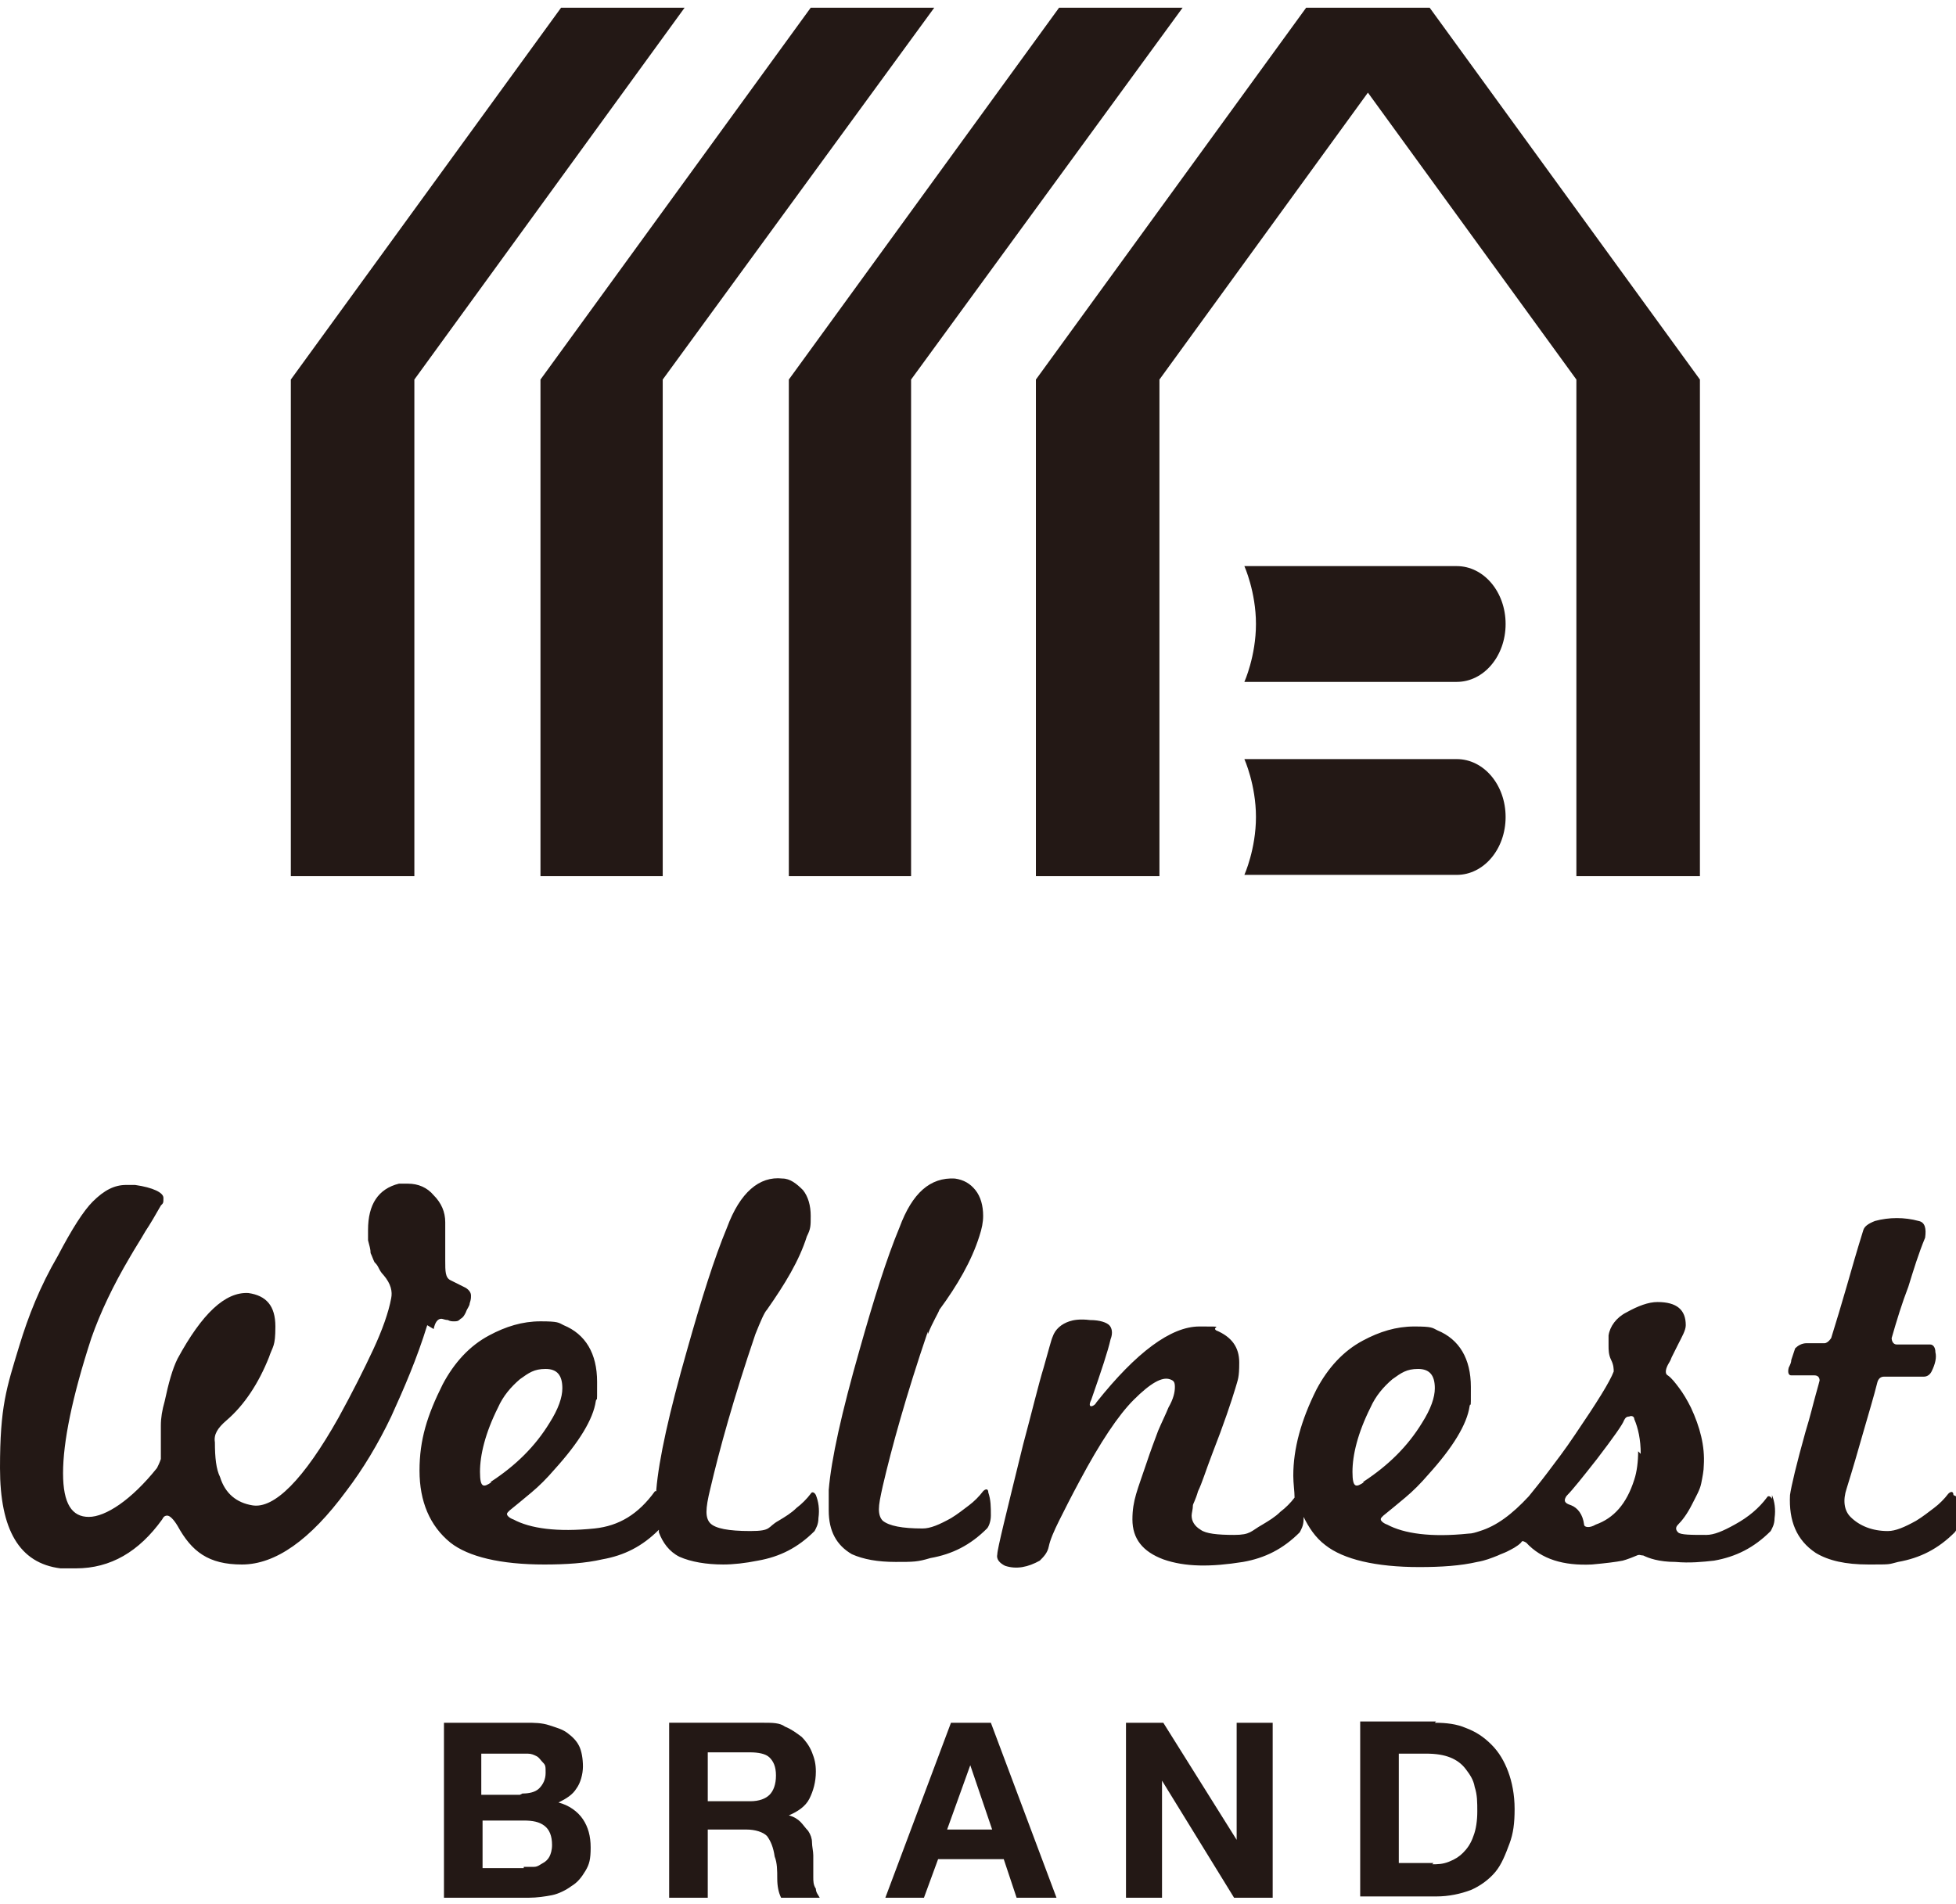
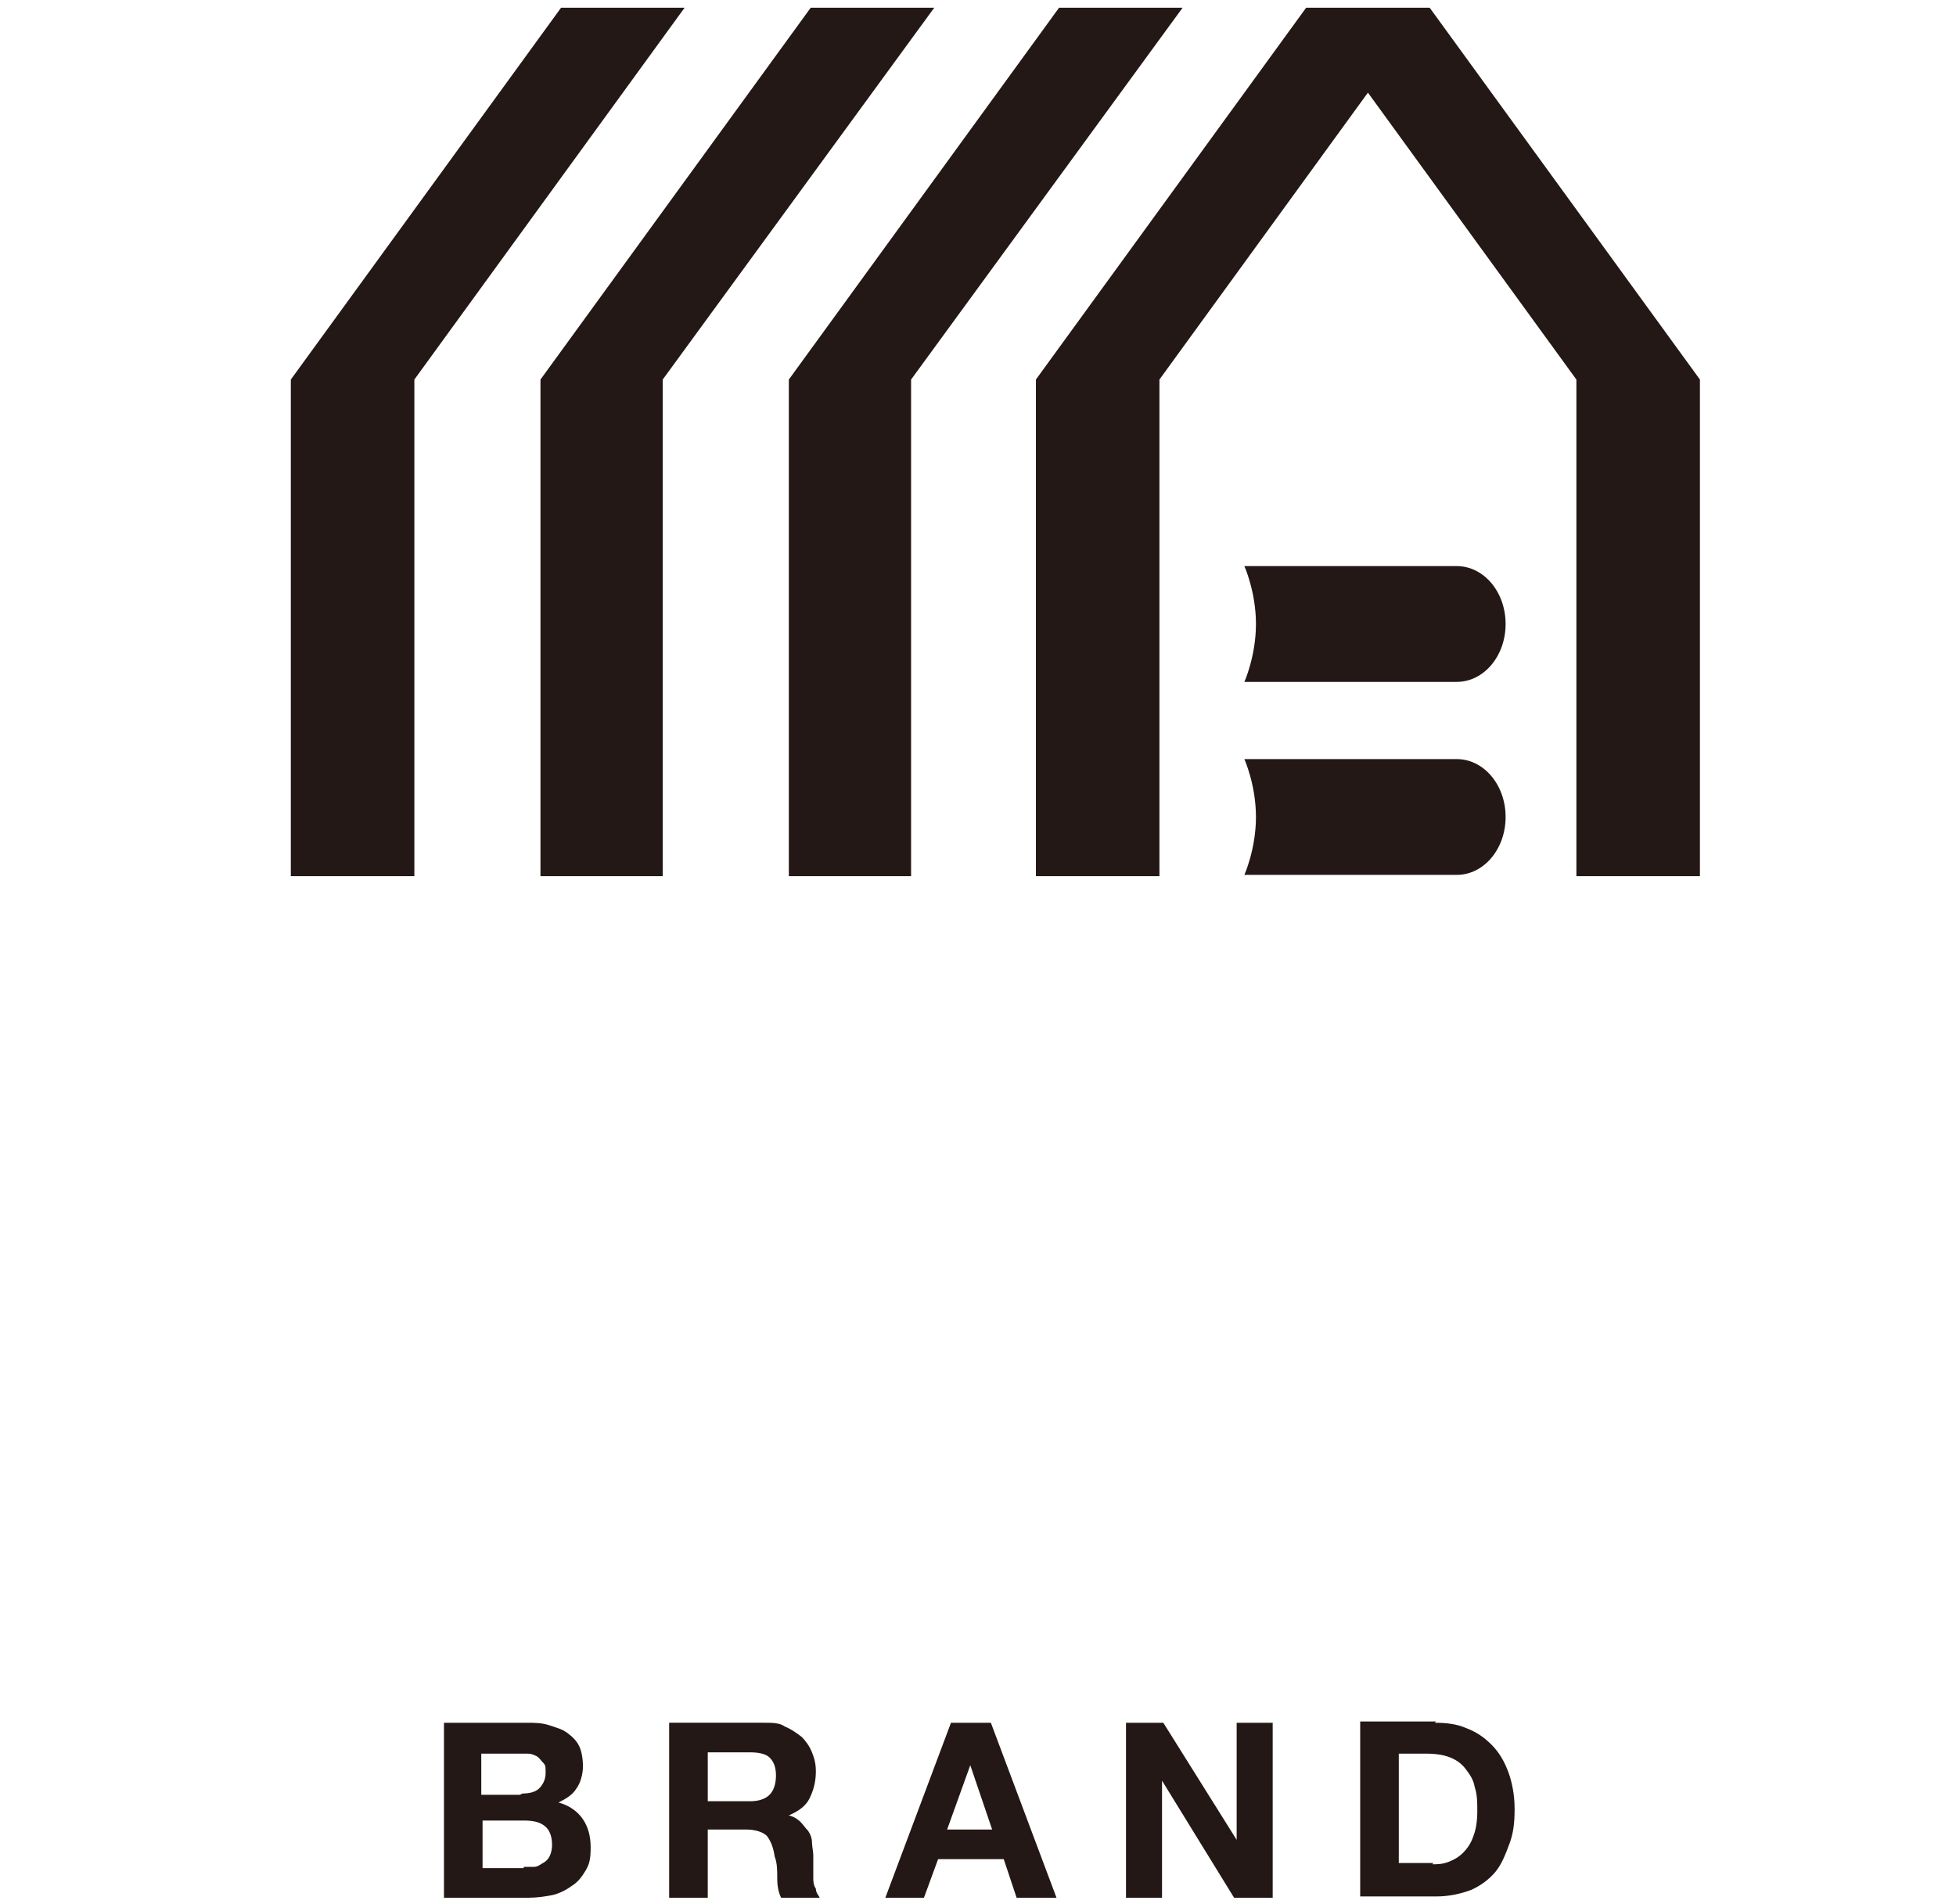
<svg xmlns="http://www.w3.org/2000/svg" id="_レイヤー_1" data-name="レイヤー_1" width="152" height="148" version="1.1" viewBox="0 0 152 148">
  <defs>
    <style>
      .st0 {
        fill: #231815;
      }
    </style>
  </defs>
  <g>
-     <path class="st0" d="M33.2,103c-.8,2.6-1.8,4.9-2.8,7.1-1,2.1-2.2,4.1-3.5,5.8-2.8,3.8-5.5,5.7-8.1,5.7s-3.9-1-5-3c-.3-.5-.6-.8-.8-.8s-.3.1-.4.3c-1.8,2.5-4,3.8-6.7,3.8s-.4,0-.6,0c-.2,0-.4,0-.6,0C1.5,121.5,0,118.9,0,114.1s.5-6.2,1.5-9.5c.7-2.3,1.6-4.6,3-7,1.1-2.1,2-3.5,2.7-4.2.9-.9,1.7-1.3,2.6-1.3s.5,0,.7,0c1.4.2,2.2.6,2.2,1s0,.4-.2.6c-.4.7-.8,1.4-1.2,2-.4.7-.8,1.3-1.2,2-1.3,2.2-2.3,4.3-3,6.3-1.5,4.6-2.2,8.1-2.2,10.5s.7,3.4,2,3.4,3.3-1.3,5.3-3.8c.1-.2.2-.4.3-.7,0-.3,0-.7,0-1.1,0-.4,0-.9,0-1.5,0-.6.1-1.2.3-1.9.3-1.4.6-2.5,1-3.3,1.9-3.5,3.7-5.2,5.5-5.1,1.4.2,2.1,1,2.1,2.6s-.2,1.5-.5,2.4c-.8,2-1.9,3.7-3.3,4.9-.7.6-1,1.1-.9,1.7,0,1.2.1,2.1.4,2.7.4,1.3,1.3,2,2.5,2.2,1.7.3,4-2,6.7-6.8,1.1-2,2-3.8,2.7-5.3.7-1.5,1.2-2.9,1.4-4,.1-.5,0-1.1-.6-1.8-.2-.2-.3-.4-.4-.6-.1-.2-.2-.3-.3-.4-.1-.2-.2-.5-.3-.7,0-.3-.1-.6-.2-1,0-.1,0-.3,0-.4,0-.1,0-.3,0-.4,0-2,.8-3.2,2.4-3.6.3,0,.5,0,.7,0,.8,0,1.5.3,2,.9.6.6.9,1.3.9,2.1,0,.3,0,.7,0,1.3s0,1,0,1.7c0,.8,0,1.3.4,1.5.2.1.6.3,1.2.6.3.2.4.4.4.6s0,.3-.1.6c0,.2-.2.4-.3.7-.1.2-.2.4-.4.5-.2.2-.3.2-.5.2s-.3,0-.5-.1c-.2,0-.4-.1-.5-.1-.3,0-.5.3-.6.8ZM51.2,118.9c-1.3,1.3-2.7,2-4.4,2.3-1.3.3-2.8.4-4.5.4-3.4,0-5.9-.6-7.3-1.7-1.6-1.3-2.4-3.2-2.4-5.6s.6-4.3,1.8-6.7c.9-1.7,2.1-3,3.6-3.8,1.3-.7,2.6-1.1,4-1.1s1.4.1,1.8.3c1.7.7,2.6,2.2,2.6,4.4s0,1-.1,1.5c-.2,1.4-1.3,3.2-3.2,5.3-.6.7-1.2,1.3-1.8,1.8-.6.5-1.2,1-1.7,1.4-.2.2-.2.2-.2.3,0,.1.2.3.5.4,1.3.7,3.4,1,6.3.7,1.9-.2,3.4-1.1,4.7-2.9,0,0,0,0,.1,0,0,0,0,0,0-.1.2-2.4,1-6,2.4-10.9,1.1-3.9,2.1-7.1,3.1-9.5,1-2.7,2.5-4,4.3-3.8.6,0,1.1.4,1.6.9.4.5.6,1.2.6,2s0,1-.3,1.6c-.6,1.9-1.7,3.7-3.1,5.7-.2.2-.5.9-.9,1.9-1.7,5-2.8,9-3.5,12-.2.8-.3,1.4-.3,1.8s.1.7.3.9c.4.4,1.4.6,3.1.6s1.3-.3,2.2-.8c.5-.3,1-.6,1.4-1,.4-.3.8-.7,1.1-1.1.1-.2.3-.1.4.1.2.5.3,1.1.2,1.8,0,.5-.2.8-.3,1-1.3,1.3-2.7,2-4.4,2.3-1,.2-1.9.3-2.7.3-1.3,0-2.5-.2-3.4-.6-.8-.4-1.3-1.1-1.6-1.9,0,0,0,0,0,0ZM38.1,115.2c2-1.3,3.5-2.8,4.6-4.6.7-1.1,1-2,1-2.7,0-1-.4-1.5-1.3-1.5s-1.3.3-2,.8c-.7.6-1.3,1.3-1.7,2.2-1,2-1.4,3.7-1.4,5s.3,1.2.9.8ZM72.1,103.7c.4-1,.8-1.6.9-1.9,1.4-1.9,2.5-3.8,3.1-5.7.2-.6.3-1.1.3-1.6,0-.8-.2-1.5-.6-2-.4-.5-.9-.8-1.6-.9-1.9-.1-3.3,1.1-4.3,3.8-1,2.4-2,5.6-3.1,9.5-1.4,4.9-2.2,8.5-2.4,10.9,0,.4,0,.7,0,.9,0,.3,0,.5,0,.7,0,1.6.6,2.7,1.8,3.4.9.4,2,.6,3.4.6s1.7,0,2.7-.3c1.7-.3,3.1-1,4.4-2.3.1-.1.3-.5.3-1,0-.7,0-1.2-.2-1.8,0-.3-.2-.3-.4-.1-.3.4-.7.8-1.1,1.1-.4.3-.9.7-1.4,1-.9.5-1.6.8-2.2.8-1.6,0-2.6-.2-3.1-.6-.2-.2-.3-.5-.3-.9s.1-.9.3-1.8c.7-3,1.8-7,3.5-12ZM137.7,116.2c.2.5.3,1.1.2,1.8,0,.5-.2.8-.3,1-1.3,1.3-2.7,2-4.4,2.3-.9.1-1.9.2-3,.1-1.3,0-2.1-.3-2.5-.5-.2,0-.3-.1-.5,0-.7.3-1.1.4-1.1.4-.5.1-1.3.2-2.4.3-2.2.1-3.9-.4-5.1-1.7-.2-.1-.3-.2-.4,0-.3.3-.7.5-1.1.7,0,0,0,0,0,0-.2.1-.5.2-.7.3-.5.2-1,.4-1.6.5-1.3.3-2.8.4-4.5.4-3.4,0-5.9-.6-7.3-1.7-.8-.6-1.3-1.4-1.7-2.2,0,0,0,.1,0,.2,0,.5-.2.8-.3,1-1.3,1.3-2.7,2-4.4,2.3-2.5.4-4.5.4-6.2-.2-1.6-.6-2.4-1.6-2.4-3.1s.4-2.3,1.1-4.4c.3-.9.6-1.7.9-2.5.3-.7.6-1.3.8-1.8.4-.7.5-1.2.5-1.6s-.1-.5-.4-.6c-.6-.2-1.5.3-2.8,1.6-1.2,1.2-2.6,3.3-4.2,6.3-.7,1.3-1.2,2.3-1.6,3.1-.4.8-.7,1.5-.8,2-.1.5-.4.8-.7,1.1-.9.5-1.8.7-2.7.4-.4-.2-.7-.5-.6-.9,0-.4.7-3.2,2-8.5.7-2.6,1.2-4.7,1.6-6,.4-1.4.6-2.2.7-2.4.2-.6.7-1,1.3-1.2.3-.1.8-.2,1.6-.1.8,0,1.3.2,1.5.4.2.2.3.6.1,1.1-.2.9-.7,2.4-1.5,4.7-.2.4-.1.5,0,.5s.3-.1.4-.3c3.1-3.9,5.8-5.9,8-5.9s.9,0,1.3.3c1.2.5,1.8,1.3,1.8,2.5s-.1,1.3-.3,2c-.3,1-.9,2.8-1.8,5.1-.5,1.3-.8,2.3-1.1,2.9-.2.7-.4,1-.4,1.1,0,.3-.1.6-.1.8,0,.4.2.8.7,1.1.4.3,1.3.4,2.6.4s1.3-.3,2.2-.8c.5-.3,1-.6,1.4-1,.4-.3.8-.7,1.1-1.1,0,0,0,0,0,0,0-.5-.1-1.1-.1-1.7,0-2.1.6-4.3,1.8-6.7.9-1.7,2.1-3,3.6-3.8,1.3-.7,2.6-1.1,4-1.1s1.4.1,1.8.3c1.7.7,2.6,2.2,2.6,4.4s0,1-.1,1.5c-.2,1.4-1.3,3.2-3.2,5.3-.6.7-1.2,1.3-1.8,1.8-.6.5-1.2,1-1.7,1.4-.2.2-.2.2-.2.3,0,.1.2.3.5.4,1.3.7,3.4,1,6.3.7.3,0,.6-.1.9-.2,1.3-.4,2.5-1.3,3.8-2.7.4-.5.9-1.1,1.5-1.9.6-.8,1.3-1.7,2.1-2.9,1.7-2.5,2.7-4.1,3-4.9,0-.2,0-.5-.2-.9-.2-.4-.2-.8-.2-1.1s0-.2,0-.4c0-.1,0-.3,0-.4.1-.7.6-1.4,1.4-1.8.9-.5,1.7-.8,2.4-.8,1.5,0,2.2.6,2.2,1.8,0,.4-.3.9-.6,1.5-.2.4-.4.8-.5,1-.1.3-.2.4-.3.6-.2.4-.2.7,0,.8.3.2.6.6.9,1,.3.4.6.9.9,1.5.7,1.5,1.1,3,1,4.5,0,.4-.1.9-.2,1.4s-.4,1-.7,1.6c-.4.8-.8,1.3-1.1,1.6-.2.2-.2.4,0,.6.2.2,1,.2,2.2.2.6,0,1.3-.3,2.2-.8,1.1-.6,1.9-1.3,2.5-2.1.1-.2.3-.1.4.1ZM105.9,115.2c2-1.3,3.5-2.8,4.6-4.6.7-1.1,1-2,1-2.7,0-1-.4-1.5-1.3-1.5s-1.3.3-2,.8c-.7.6-1.3,1.3-1.7,2.2-1,2-1.4,3.7-1.4,5s.3,1.2.9.8ZM127.5,113c0-1.1-.2-2-.5-2.7,0-.2-.2-.3-.4-.2-.2,0-.3.1-.4.3-.1.3-.8,1.3-2.1,3-1.1,1.4-1.9,2.4-2.3,2.8-.2.2-.2.4-.2.4,0,.2.2.3.5.4.5.2.9.7,1,1.5,0,.2.4.3.9,0,1.4-.5,2.4-1.6,3-3.5.2-.6.3-1.4.3-2.2ZM151.8,116.2c0-.3-.2-.3-.4-.1-.3.4-.7.8-1.1,1.1-.4.3-.9.7-1.4,1-.9.5-1.6.8-2.2.8-1.2,0-2.2-.4-2.9-1.1-.5-.5-.6-1.3-.3-2.2.5-1.6.9-3,1.3-4.4.4-1.4.8-2.7,1.1-3.9.1-.3.3-.4.5-.4,2.2,0,3.2,0,3.1,0,.3,0,.5-.2.6-.4.3-.6.4-1.1.3-1.5,0-.4-.2-.6-.4-.6-.5,0-1,0-1.4,0-.4,0-.9,0-1.2,0-.3,0-.4-.3-.4-.5.4-1.4.8-2.7,1.3-4,.4-1.3.8-2.6,1.3-3.8.1-.7,0-1.2-.5-1.3-1.1-.3-2.3-.3-3.4,0-.5.2-.8.4-.9.7-.5,1.6-.9,3-1.3,4.4-.4,1.4-.8,2.7-1.2,4-.2.3-.4.4-.5.4h-.3c0,0-.2,0-.4,0h-.7c-.4,0-.7.2-.9.4-.1.3-.2.6-.3.9,0,.2-.1.4-.2.6-.1.4,0,.6.2.6.4,0,.7,0,1,0,.3,0,.5,0,.8,0,.3,0,.4.2.4.4,0,0-.1.4-.3,1.1-.2.7-.4,1.6-.8,2.9-.7,2.5-1.1,4.2-1.2,4.9-.1,2,.5,3.5,2,4.5,1,.6,2.3.9,4.1.9s1.5,0,2.3-.2c1.7-.3,3.1-1,4.4-2.3.1-.1.3-.5.3-1,0-.7,0-1.2-.2-1.8Z" />
    <path class="st0" d="M40.9,133.9c.6,0,1.2,0,1.8.2s1,.3,1.4.6c.4.3.7.6.9,1,.2.4.3,1,.3,1.6s-.2,1.3-.5,1.7c-.3.5-.8.8-1.4,1.1.8.2,1.5.7,1.9,1.3s.6,1.3.6,2.2-.1,1.3-.4,1.8c-.3.5-.6.9-1.1,1.2-.4.3-1,.6-1.5.7s-1.2.2-1.8.2h-6.6v-13.6h6.4ZM40.6,139.4c.5,0,1-.1,1.3-.4.3-.3.5-.7.5-1.2s0-.6-.2-.8-.3-.4-.5-.5c-.2-.1-.4-.2-.7-.2-.2,0-.5,0-.8,0h-2.8v3.2h3ZM40.7,145.1c.3,0,.6,0,.8,0,.3,0,.5-.2.7-.3.2-.1.4-.3.5-.5.1-.2.2-.5.2-.9,0-.7-.2-1.2-.6-1.5-.4-.3-.9-.4-1.6-.4h-3.2v3.7h3.2ZM59.4,133.9c.6,0,1.2,0,1.6.3.5.2.9.5,1.3.8.3.3.6.7.8,1.2.2.5.3.9.3,1.5,0,.8-.2,1.5-.5,2.1s-.9,1-1.6,1.3h0c.4.1.7.3.9.5.2.2.4.5.6.7.2.3.3.6.3.9,0,.3.1.7.1,1,0,.2,0,.5,0,.8s0,.6,0,.9c0,.3,0,.6.2.9,0,.3.2.5.3.7h-3c-.2-.4-.3-.9-.3-1.5s0-1.2-.2-1.7c-.1-.7-.3-1.2-.6-1.6-.3-.3-.9-.5-1.6-.5h-3v5.3h-3v-13.6h7.3ZM58.3,140c.7,0,1.2-.2,1.5-.5.3-.3.5-.8.5-1.5s-.2-1.1-.5-1.4c-.3-.3-.9-.4-1.5-.4h-3.3v3.8h3.3ZM77,133.9l5.1,13.6h-3.1l-1-3h-5.1l-1.1,3h-3l5.1-13.6h3.1ZM77.1,142.2l-1.7-5h0l-1.8,5h3.5ZM90.4,133.9l5.7,9.1h0v-9.1h2.8v13.6h-3l-5.6-9.1h0v9.1h-2.8v-13.6h3ZM111.5,133.9c.9,0,1.7.1,2.4.4.8.3,1.4.7,2,1.3.6.6,1,1.3,1.3,2.1.3.8.5,1.8.5,2.9s-.1,1.9-.4,2.7c-.3.8-.6,1.6-1.1,2.2-.5.6-1.2,1.1-1.9,1.4-.8.3-1.7.5-2.7.5h-5.9v-13.6h5.9ZM111.3,144.9c.4,0,.8,0,1.3-.2s.8-.4,1.1-.7c.3-.3.6-.7.8-1.3.2-.5.3-1.2.3-1.9s0-1.3-.2-1.9c-.1-.6-.4-1-.7-1.4-.3-.4-.7-.7-1.2-.9-.5-.2-1.1-.3-1.9-.3h-2.1v8.5h2.7Z" />
  </g>
  <path class="st0" d="M32.2,68.1h-9.6V29.5L43.6.6h9.6l-21,28.9v38.6ZM41.9,68.1h9.6V29.5L72.6.6h-9.6l-21,28.9v38.6ZM61.2,68.1h9.6V29.5L91.9.6h-9.6l-21,28.9v38.6ZM80.5,68.1h9.6V29.5l16.2-22.3,16.2,22.3v38.6h9.6V29.5L111.1.6h-9.6l-21,28.9v38.6ZM113.2,44h-16.5s.9,2,.9,4.5-.9,4.5-.9,4.5h16.5c2.1,0,3.8-2,3.8-4.5s-1.7-4.5-3.8-4.5ZM113.2,59h-16.5s.9,2,.9,4.5-.9,4.5-.9,4.5h16.5c2.1,0,3.8-2,3.8-4.5s-1.7-4.5-3.8-4.5Z" />
</svg>